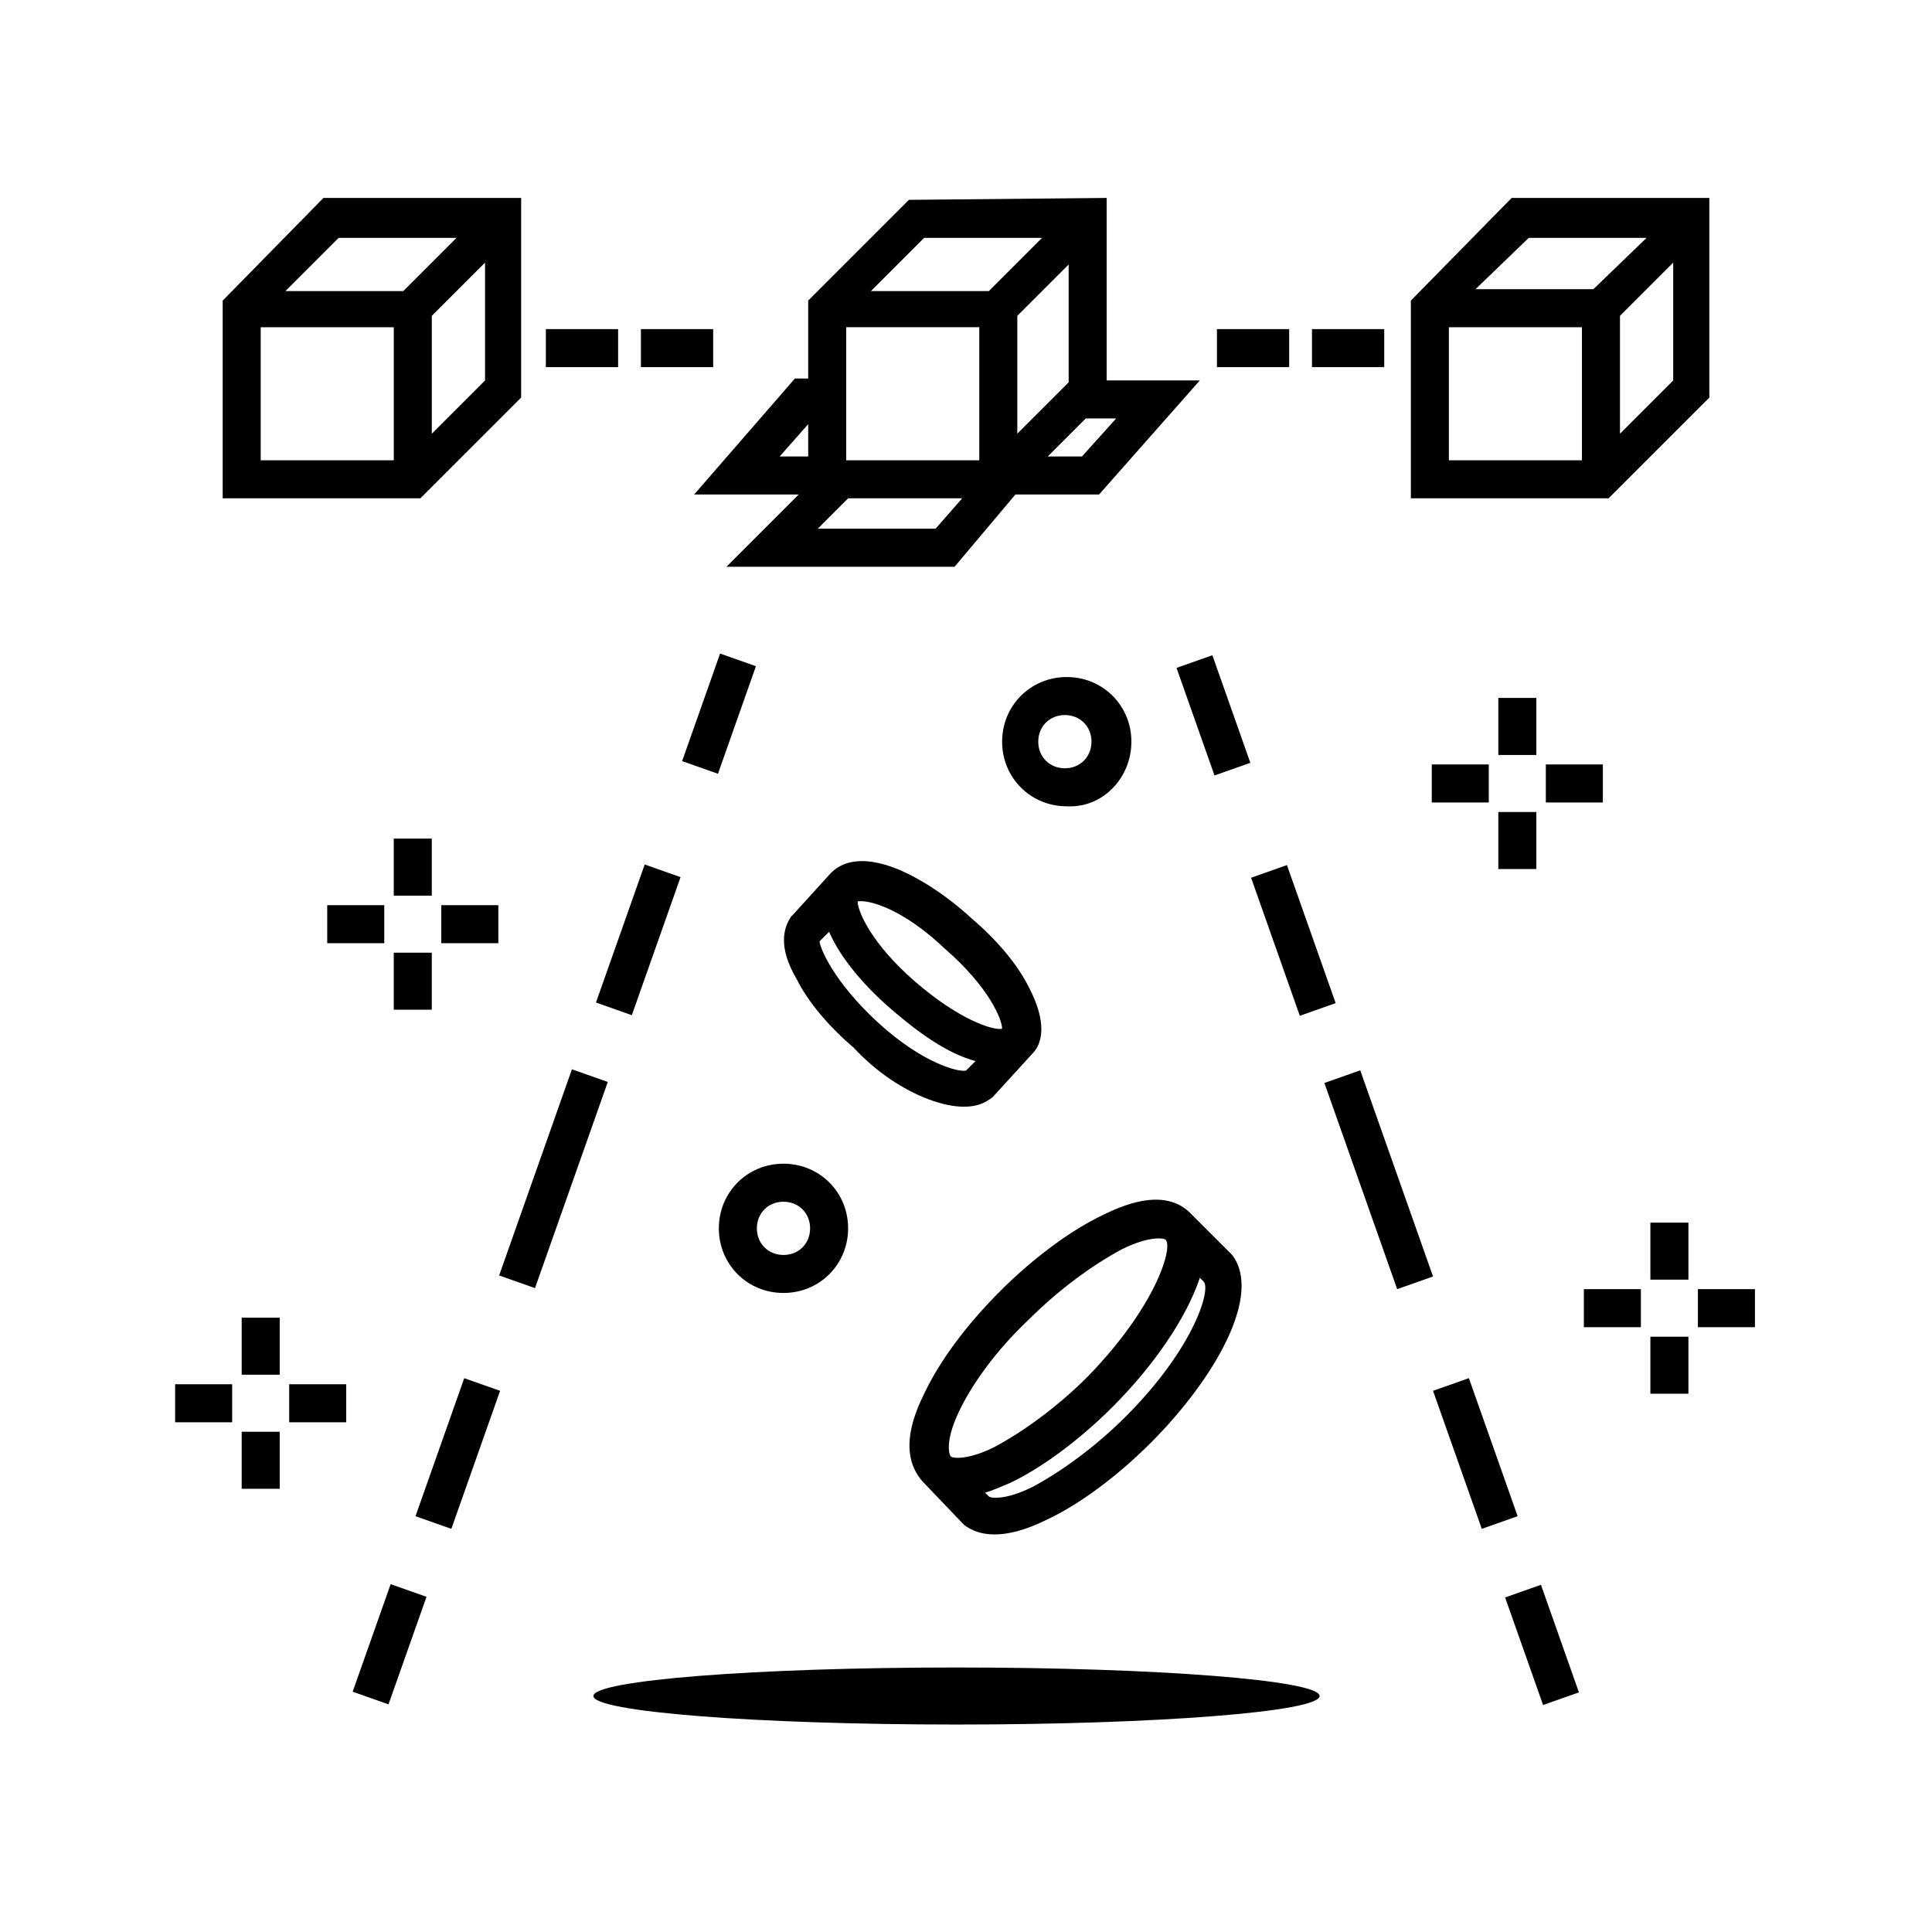
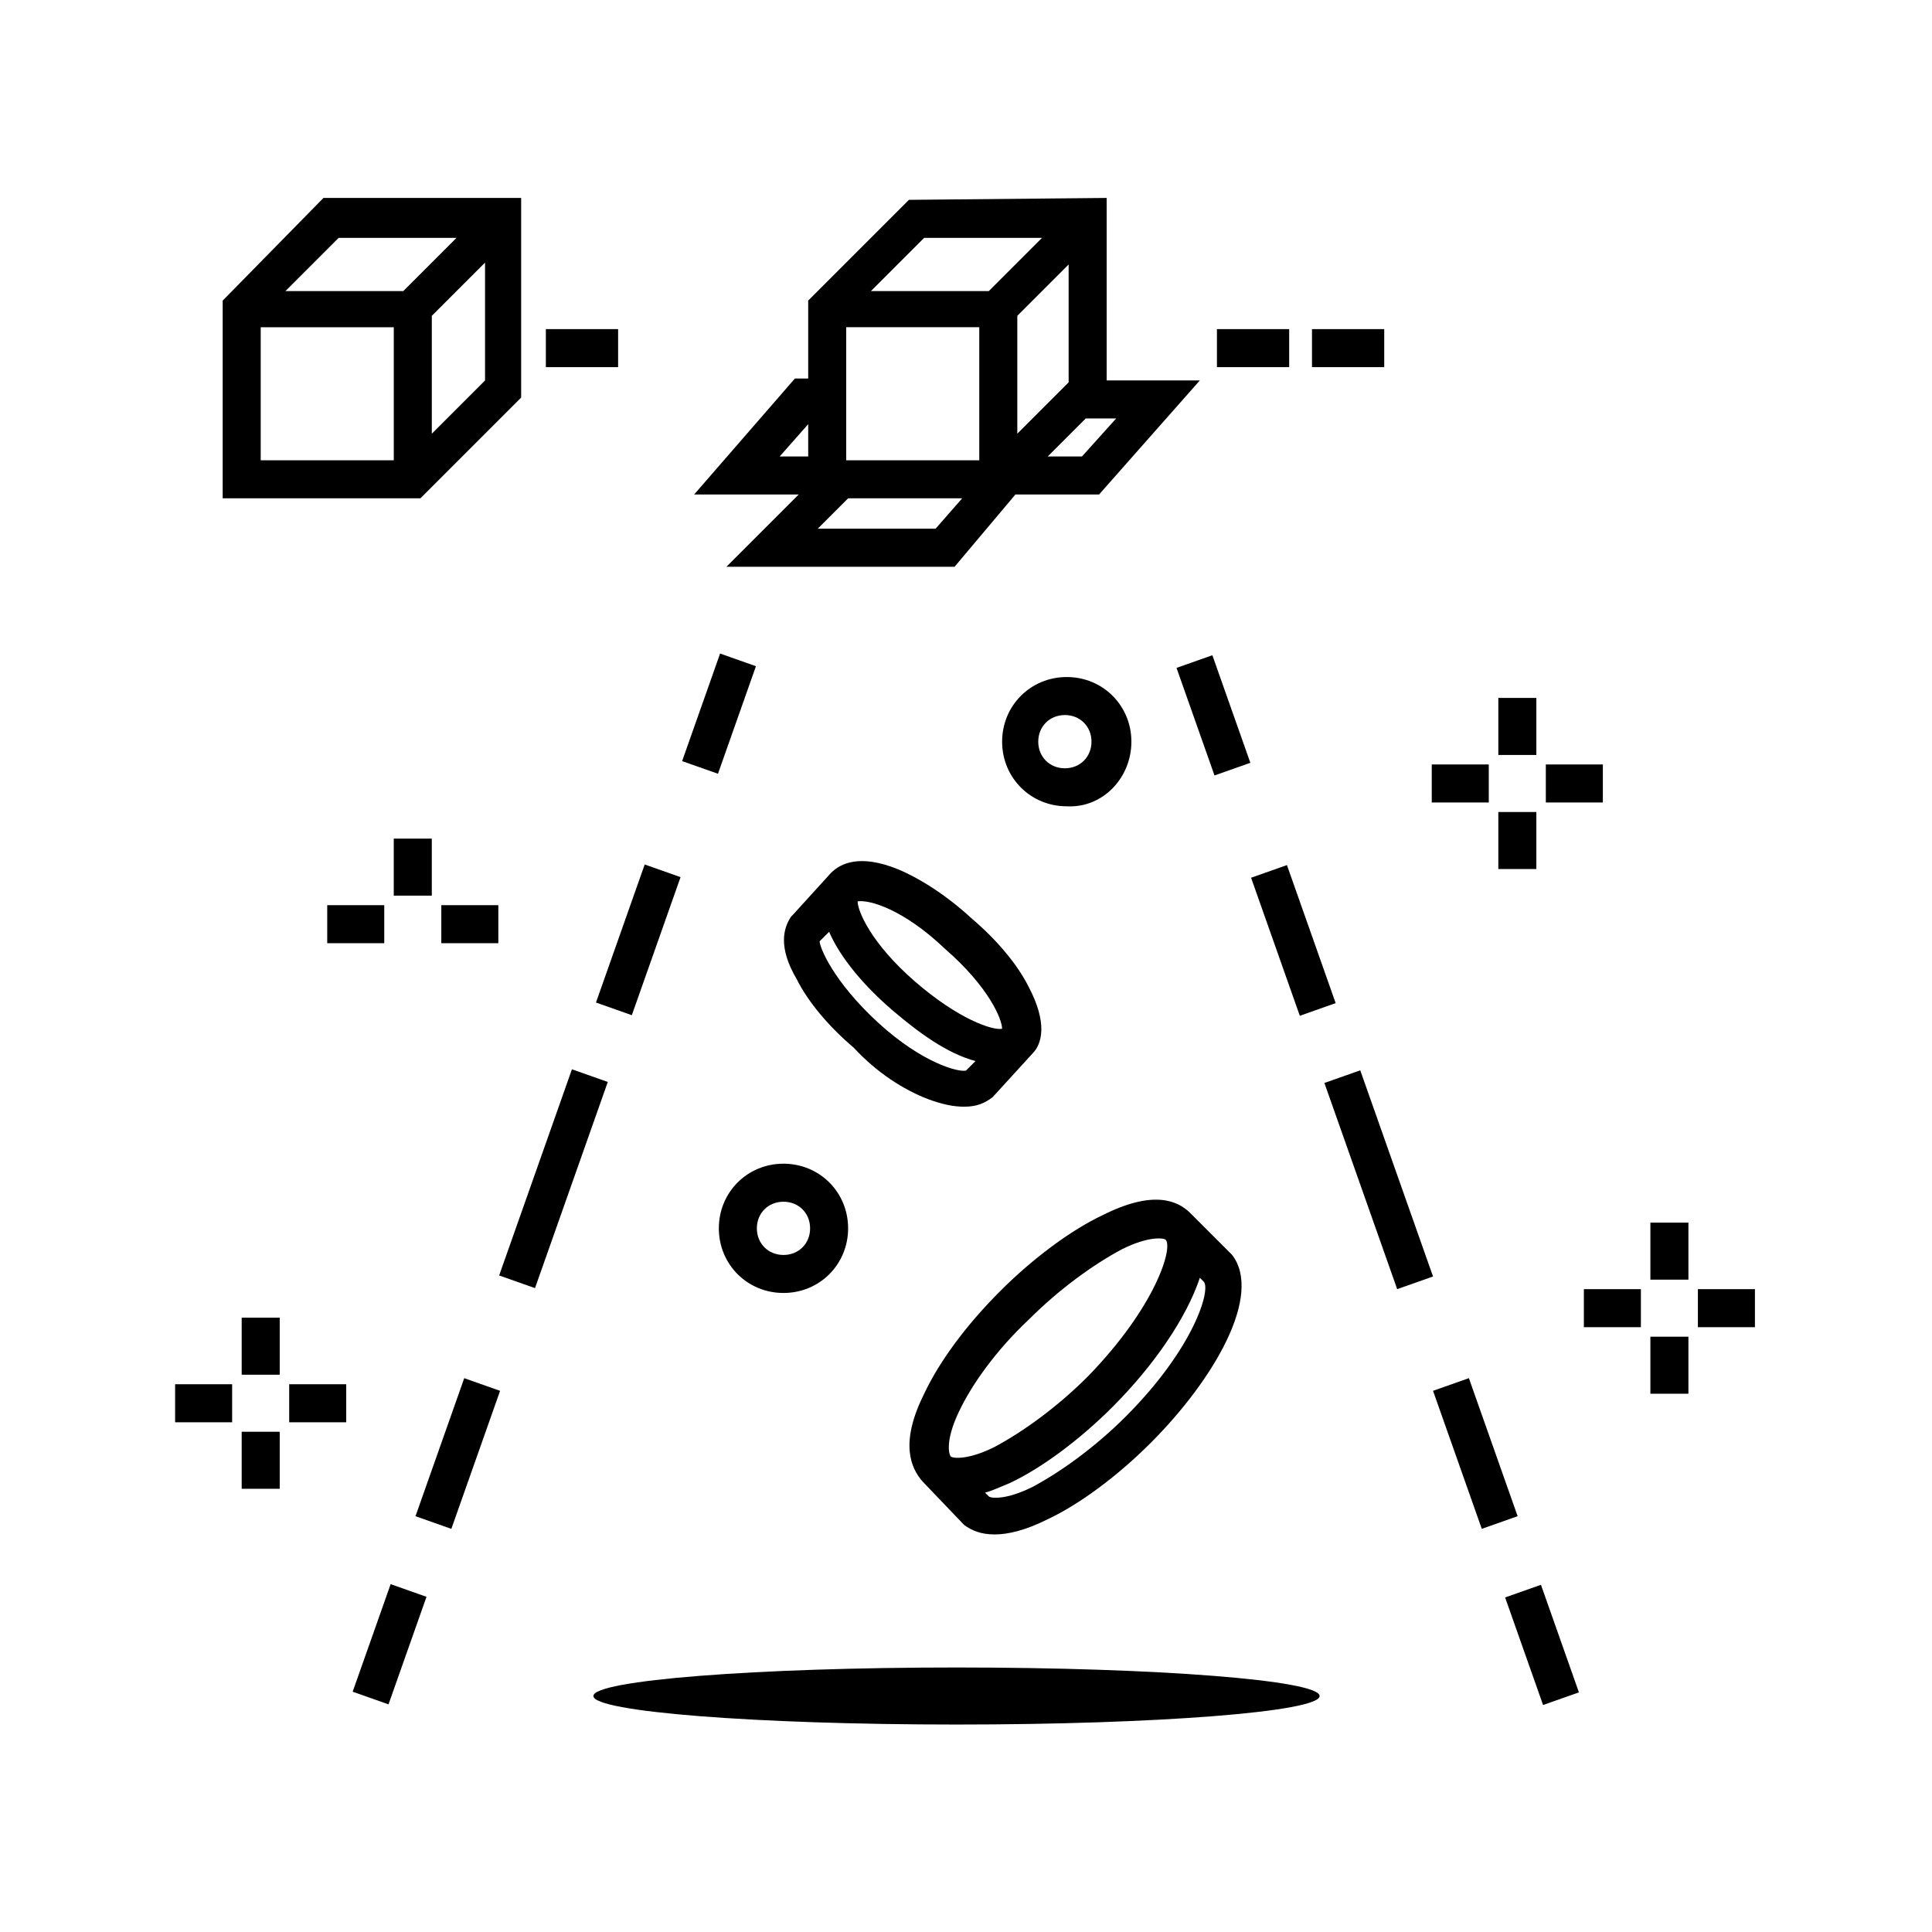
<svg xmlns="http://www.w3.org/2000/svg" fill="#000000" width="800px" height="800px" version="1.1" viewBox="144 144 512 512">
  <g>
-     <path d="m596.99 249.36v-52.898h-52.395l-26.703 27.203v52.395h52.395zm-23.68 9.574v-31.234l14.105-14.105v31.234zm-24.184-51.895h31.234l-14.105 13.602h-31.234zm-21.16 23.68h35.266v35.266h-35.266z" />
    <path d="m282.11 249.36v-52.898h-52.395l-26.703 27.203v52.395h52.395zm-23.676 9.574v-31.234l14.105-14.105v31.234zm-24.688-51.895h31.234l-14.105 14.105h-31.234zm-20.656 23.68h35.266v35.266h-35.266z" />
    <path d="m288.66 231.22h19.145v10.078h-19.145z" />
    <path d="m491.69 231.22h19.145v10.078h-19.145z" />
    <path d="m399.5 548.12c2.016 1.512 4.535 2.519 8.062 2.519s8.062-1.008 14.105-4.031c8.566-4.031 18.641-11.586 27.207-20.152 17.129-17.129 29.727-39.297 21.664-49.879l-11.086-11.086c-3.527-3.527-10.078-6.047-23.176 0.504-8.566 4.031-18.641 11.586-27.207 20.152-9.07 9.07-16.121 18.641-20.152 27.207-6.551 13.098-3.527 19.648-0.504 23.176zm42.824-28.715c-8.062 8.062-17.129 14.609-24.688 18.641-7.055 3.527-11.082 3.023-11.586 2.519l-1.012-1.008c2.016-0.504 4.031-1.512 6.551-2.519 8.566-4.031 18.641-11.586 27.207-20.152 11.082-11.082 19.648-23.68 23.176-34.258l1.008 1.008c2.012 2.012-2.519 17.633-20.656 35.77zm-44.336-1.008c3.527-7.559 10.078-16.625 18.641-24.688 8.062-8.062 17.129-14.609 24.688-18.641 7.055-3.527 11.082-3.023 11.586-2.519 2.016 2.016-2.519 17.633-20.656 36.273-8.062 8.062-17.129 14.609-24.688 18.641-7.055 3.527-11.082 3.023-11.586 2.519-0.504-0.504-1.512-4.031 2.016-11.586z" />
    <path d="m389.92 435.27c4.031 1.512 7.055 2.016 9.574 2.016 3.527 0 5.543-1.008 7.559-2.519l10.578-11.586c2.519-2.519 4.031-8.062-1.008-17.633-3.023-6.047-8.566-12.594-15.113-18.137-6.551-6.047-13.602-10.578-19.648-13.098-10.078-4.031-15.113-1.512-17.633 1.008l-10.078 11.082-0.504 0.504c-2.016 3.023-3.527 8.062 1.512 16.625 3.023 6.047 8.566 12.594 15.113 18.137 6.047 6.547 13.098 11.082 19.648 13.602zm4.535-39.801c11.586 10.078 15.113 18.641 15.113 21.16-2.519 0.504-11.586-2.519-23.176-12.594-11.586-10.078-15.113-18.641-15.113-21.16 3.023-0.508 12.09 2.012 23.176 12.594zm-33.25-2.016 2.519-2.519c3.023 7.055 9.574 14.609 16.625 20.656 7.055 6.047 14.609 11.586 22.168 13.602l-2.519 2.519c-2.016 0.504-11.586-2.016-23.176-12.594-12.094-11.086-15.617-20.152-15.617-21.664z" />
    <path d="m327.95 275.05h27.711l-19.145 19.145h60.457l16.121-19.145h22.168l26.703-30.23h-24.688v-48.363l-52.398 0.504-26.699 26.699v20.656h-3.527zm40.305-44.336h35.266v35.266h-35.266zm58.945-16.625v31.234l-13.602 13.605v-31.234zm-35.266 70.027h-31.234l8.062-8.062h30.23zm38.793-19.145h-9.07l10.078-10.078h8.062zm-41.816-57.938h31.234l-14.105 14.105h-31.234zm-30.73 57.938h-7.559l7.559-8.566z" />
    <path d="m455.79 321 9.5-3.356 10.066 28.504-9.5 3.356z" />
    <path d="m475.55 376.61 9.5-3.356 12.914 36.582-9.5 3.356z" />
    <path d="m494.98 431 9.5-3.356 19.289 54.637-9.5 3.356z" />
    <path d="m523.77 512.58 9.5-3.356 12.918 36.578-9.5 3.356z" />
    <path d="m542.87 567.34 9.5-3.352 10.059 28.504-9.5 3.352z" />
    <path d="m324.77 345.7 10.062-28.504 9.5 3.356-10.062 28.504z" />
    <path d="m301.94 409.68 12.914-36.582 9.5 3.356-12.914 36.582z" />
    <path d="m254.11 545.81 12.918-36.578 9.5 3.356-12.918 36.578z" />
    <path d="m276.28 482.01 19.289-54.637 9.5 3.356-19.289 54.637z" />
    <path d="m237.46 592.32 10.066-28.504 9.5 3.356-10.066 28.504z" />
    <path d="m466.5 231.22h19.145v10.078h-19.145z" />
-     <path d="m313.85 231.22h19.145v10.078h-19.145z" />
    <path d="m493.71 593.46c0 4.176-43.082 7.559-96.227 7.559s-96.23-3.383-96.23-7.559c0-4.172 43.086-7.559 96.23-7.559s96.227 3.387 96.227 7.559" />
    <path d="m351.63 486.65c9.574 0 17.129-7.559 17.129-17.129 0-9.574-7.559-17.129-17.129-17.129-9.574 0-17.129 7.559-17.129 17.129 0 9.574 7.555 17.129 17.129 17.129zm0-24.18c4.031 0 7.055 3.023 7.055 7.055s-3.023 7.055-7.055 7.055c-4.031-0.004-7.055-3.027-7.055-7.059s3.023-7.051 7.055-7.051z" />
    <path d="m443.83 340.55c0-9.574-7.559-17.129-17.129-17.129-9.574 0-17.129 7.559-17.129 17.129 0 9.574 7.559 17.129 17.129 17.129 9.574 0.504 17.129-7.559 17.129-17.129zm-24.684 0c0-4.031 3.023-7.055 7.055-7.055s7.055 3.023 7.055 7.055-3.023 7.055-7.055 7.055c-4.031-0.004-7.055-3.027-7.055-7.055z" />
    <path d="m523.43 346.59h15.113v10.078h-15.113z" />
    <path d="m541.07 359.19h10.078v15.113h-10.078z" />
    <path d="m553.66 346.59h15.113v10.078h-15.113z" />
    <path d="m541.07 328.96h10.078v15.113h-10.078z" />
    <path d="m190.41 510.84h15.113v10.078h-15.113z" />
    <path d="m208.05 523.43h10.078v15.113h-10.078z" />
    <path d="m220.64 510.84h15.113v10.078h-15.113z" />
    <path d="m208.05 493.2h10.078v15.113h-10.078z" />
    <path d="m230.72 383.88h15.113v10.078h-15.113z" />
-     <path d="m248.35 396.47h10.078v15.113h-10.078z" />
    <path d="m260.95 383.88h15.113v10.078h-15.113z" />
    <path d="m248.35 366.24h10.078v15.113h-10.078z" />
    <path d="m563.74 485.64h15.113v10.078h-15.113z" />
    <path d="m581.37 498.24h10.078v15.113h-10.078z" />
    <path d="m593.96 485.64h15.113v10.078h-15.113z" />
    <path d="m581.37 468.01h10.078v15.113h-10.078z" />
  </g>
</svg>